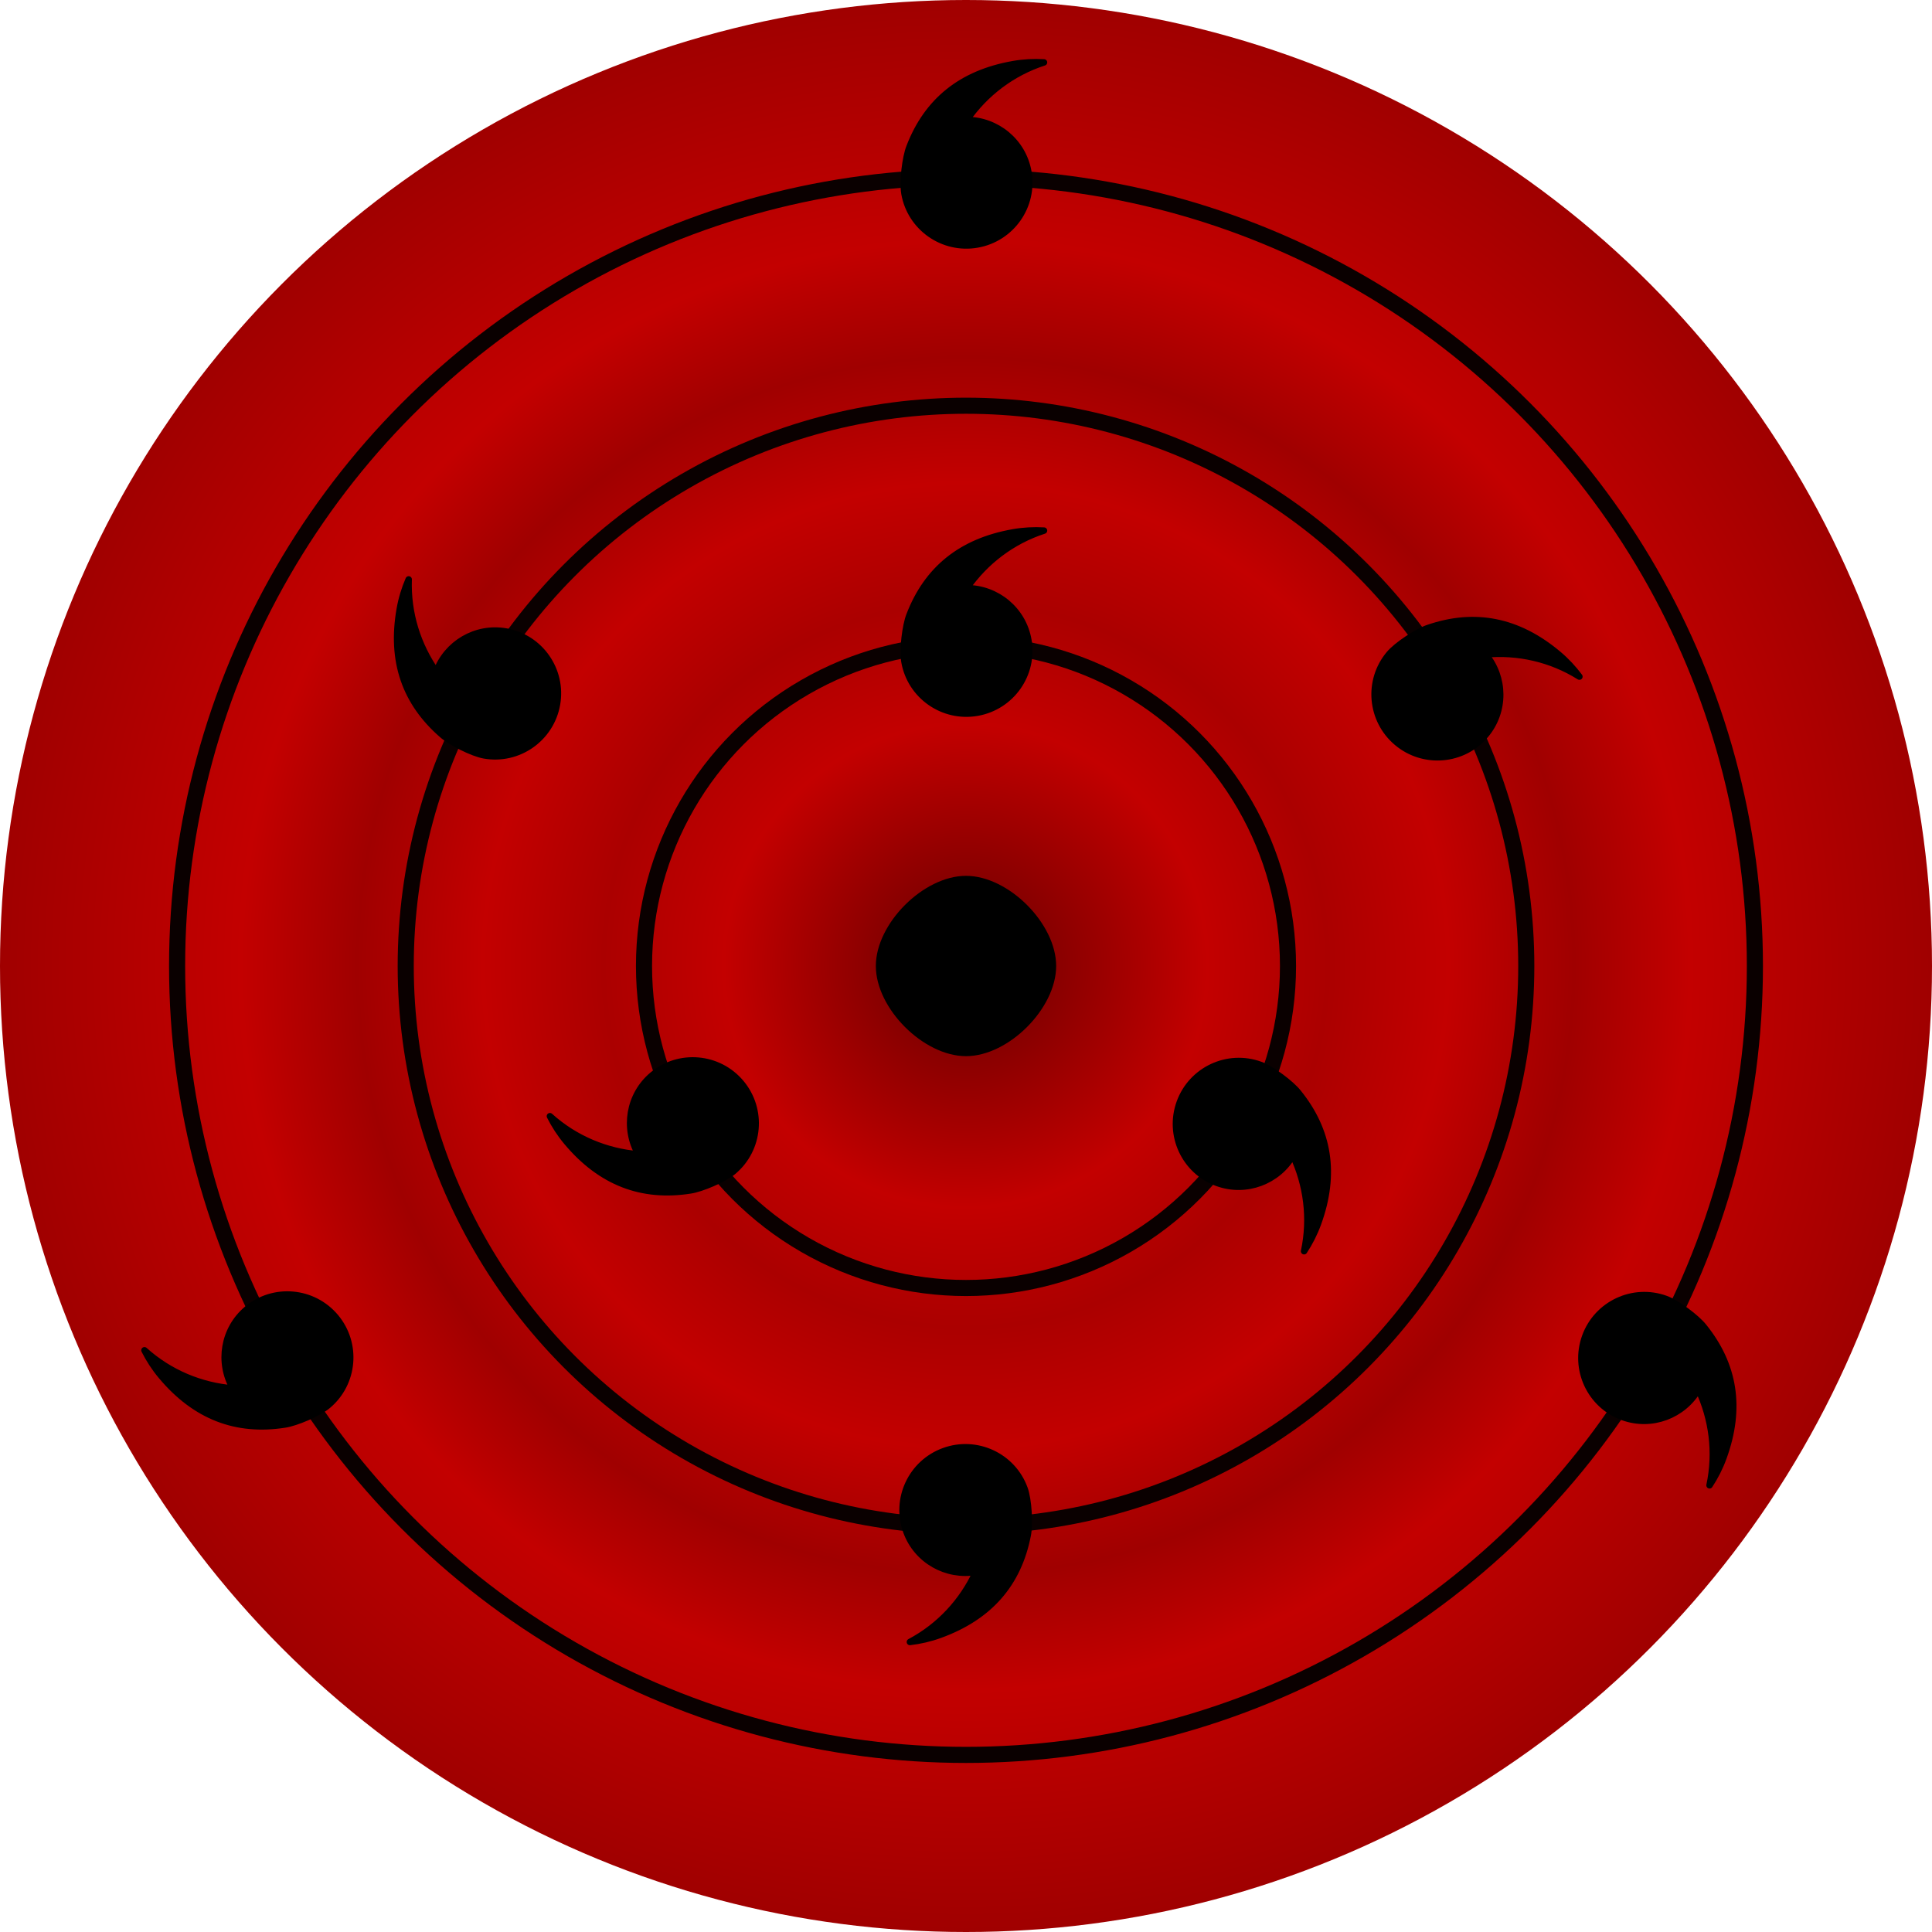
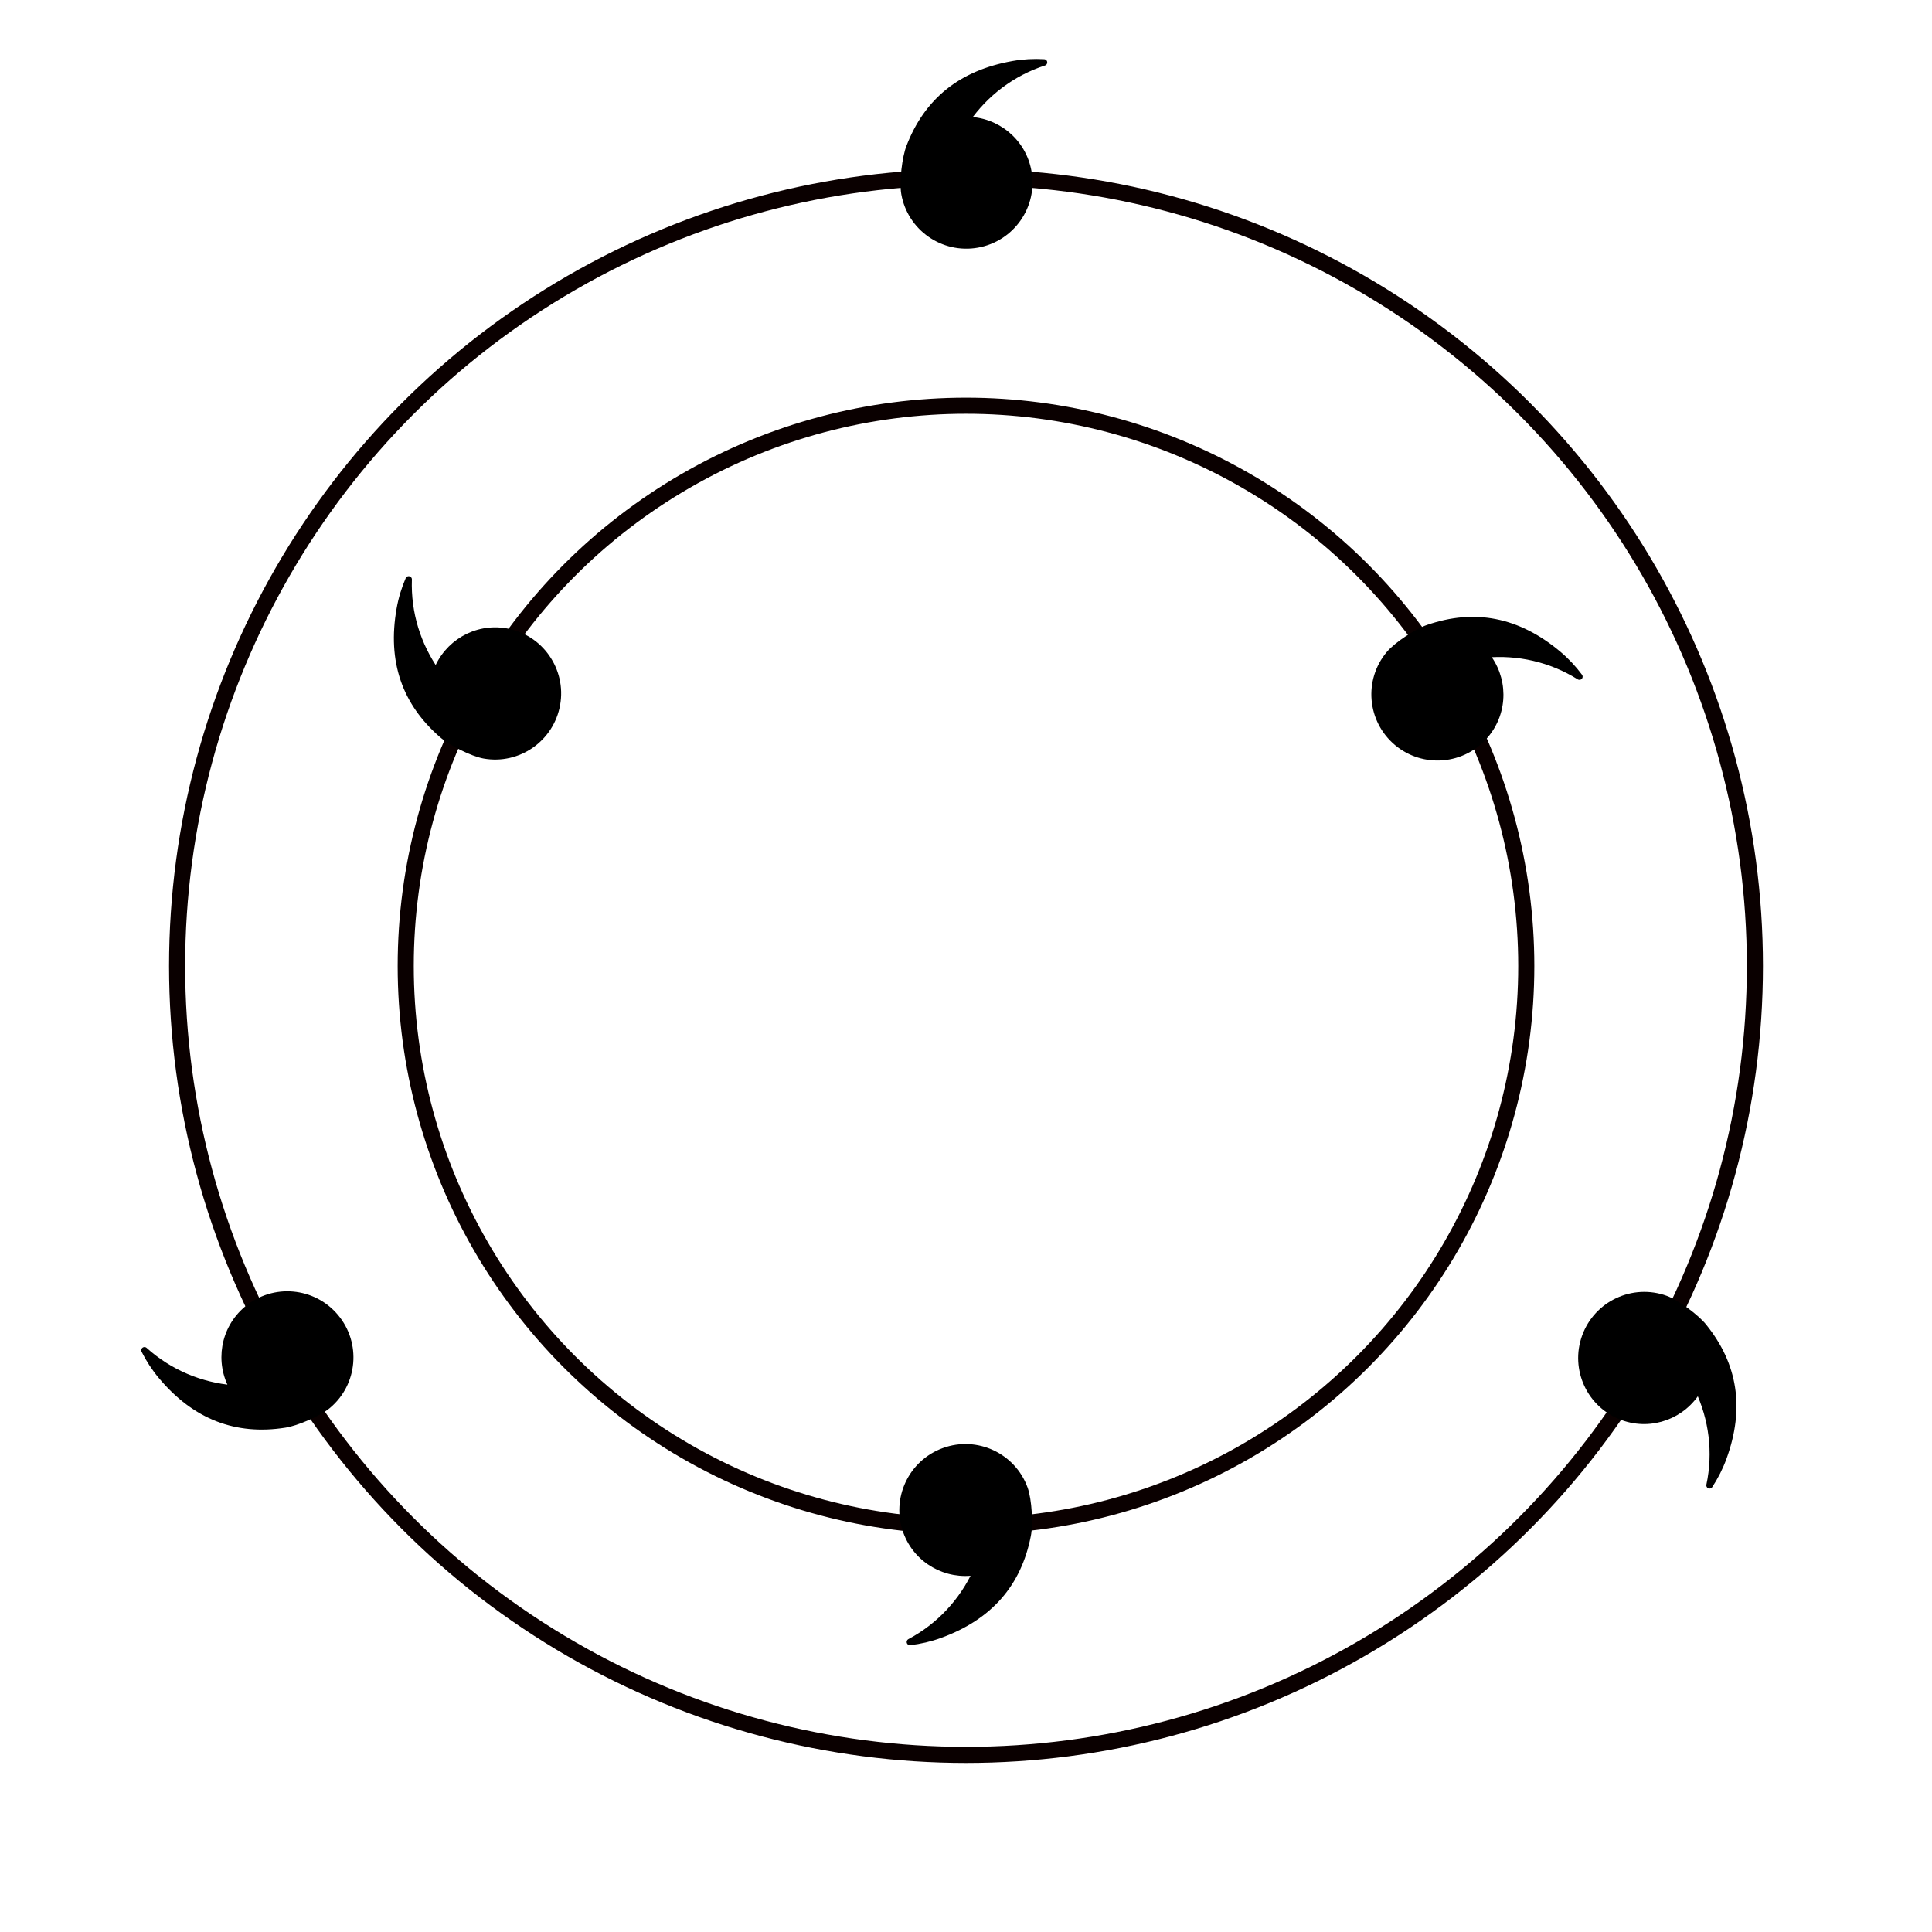
<svg xmlns="http://www.w3.org/2000/svg" xmlns:ns1="http://sodipodi.sourceforge.net/DTD/sodipodi-0.dtd" xmlns:ns2="http://www.inkscape.org/namespaces/inkscape" xmlns:xlink="http://www.w3.org/1999/xlink" id="svg2" ns1:version="0.32" ns2:version="0.91 r13725" width="300" height="300" version="1.0" ns1:docname="Rinne_Sharingan.svg" ns2:output_extension="org.inkscape.output.svg.inkscape">
  <defs id="defs5">
    <radialGradient id="fondo" r="147" gradientUnits="userSpaceOnUse" fy="150" fx="150" cy="150" cx="150" gradientTransform="matrix(1.02,0,0,1.02,-3.061,-3.061)">
      <stop id="fondo 7" offset="0" style="stop-color:#600;stop-opacity:1" />
      <stop offset="0.25" id="fondo 6" style="stop-color:#c30000;stop-opacity:1" />
      <stop id="fondo 5" offset="0.375" style="stop-color:#ab0000;stop-opacity:1" />
      <stop offset="0.5" id="fondo 4" style="stop-color:#c30000;stop-opacity:1" />
      <stop id="fondo 3" offset="0.63" style="stop-color:#a00000;stop-opacity:1" />
      <stop offset="0.75" id="fondo 2" style="stop-color:#c30000;stop-opacity:1" />
      <stop offset="1" id="fondo 1" style="stop-color:#a00000;stop-opacity:1" />
    </radialGradient>
  </defs>
  <ns1:namedview ns2:window-height="657" ns2:window-width="1280" ns2:pageshadow="2" ns2:pageopacity="0.0" guidetolerance="10.0" gridtolerance="10.0" objecttolerance="10.0" borderopacity="1.0" bordercolor="#666666" pagecolor="#ffffff" id="namedview4066" showgrid="false" ns2:zoom="1.0619507" ns2:cx="110.70005" ns2:cy="161.9654" ns2:window-x="-8" ns2:window-y="-8" ns2:current-layer="svg2" ns2:window-maximized="1">
    <ns2:grid type="xygrid" id="grid2605" visible="true" enabled="true" />
  </ns1:namedview>
-   <circle id="base" cx="150" cy="150" r="150" style="fill:url(#fondo);stroke:#000000;stroke-width:0;stroke-miterlimit:4;stroke-dasharray:none" />
-   <path style="fill:#000000" d="m 164,150 c 0,6.6 -7.4,14 -14,14 -6.6,0 -14,-7.4 -14,-14 0,-6.6 7.4,-14 14,-14 6.6,0 14,7.4 14,14 z" id="centro" ns2:connector-curvature="0" ns1:nodetypes="aaaaa" />
  <g id="iris">
-     <circle id="iris1" cx="150" cy="150" r="50" ns1:cx="150" ns1:cy="150" ns1:rx="50" ns1:ry="50" style="fill:none;stroke:#0a0000;stroke-width:2.5px;stroke-opacity:1" />
    <circle style="fill:none;stroke:#0a0000;stroke-width:2.5px;stroke-opacity:1" ns1:ry="87" ns1:rx="87" ns1:cy="150" ns1:cx="150" r="87" cy="150" cx="150" id="iris 2" />
    <circle id="iris 3" cx="150" cy="150" r="122.5" ns1:cx="150" ns1:cy="150" ns1:rx="122.5" ns1:ry="122.5" style="fill:none;stroke:#0a0000;stroke-width:2.5px;stroke-opacity:1" />
  </g>
  <g id="tomoe 1">
-     <path style="fill:black;stroke:black;stroke-width:1;stroke-linejoin:round" d="m 157.305,82.668 c -8.085,1.426 -13.346,5.758 -16.072,12.83 -0.65,1.626 -1.115,5.413 -0.789,7.262 0.935,5.3 6.001,8.842 11.31,7.906 5.31,-0.936 8.859,-5.997 7.924,-11.298 -0.832,-4.717 -4.936,-8.024 -9.572,-8.038 2.86,-4.11 7.008,-7.32 12.005,-8.939 -1.574,-0.092 -3.187,-0.009 -4.806,0.276 z" id="tomoe 1a" ns2:connector-curvature="0" />
+     <path style="fill:black;stroke:black;stroke-width:1;stroke-linejoin:round" d="m 157.305,82.668 z" id="tomoe 1a" ns2:connector-curvature="0" />
    <use x="0" y="0" xlink:href="#tomoe 1a" id="tomoe 1b" width="300" height="300" transform="matrix(-0.5,0.866,-0.866,-0.5,354.904,95.096)" />
    <use transform="matrix(-0.5,-0.866,0.866,-0.5,95.096,354.904)" height="300" width="300" id="tomoe 1c" xlink:href="#tomoe 1a" y="0" x="0" />
  </g>
  <g id="tomoe 2">
    <path ns2:connector-curvature="0" id="tomoe 2a" d="m 145.973,253.858 c 7.715,-2.808 12.144,-7.988 13.6,-15.426 0.358,-1.714 0.158,-5.525 -0.484,-7.289 -1.841,-5.057 -7.445,-7.666 -12.511,-5.822 -5.066,1.844 -7.683,7.445 -5.842,12.502 1.638,4.501 6.254,7.045 10.823,6.254 -2.103,4.544 -5.63,8.426 -10.27,10.888 1.566,-0.182 3.14,-0.544 4.685,-1.107 z" style="fill:black;stroke:black;stroke-width:1;stroke-linejoin:round" />
    <use x="0" y="0" xlink:href="#tomoe 2a" id="tomoe 2b" width="300" height="300" transform="matrix(-0.5,0.866,-0.866,-0.5,354.904,95.096)" />
    <use transform="matrix(-0.5,-0.866,0.866,-0.5,95.096,354.904)" height="300" width="300" id="tomoe 2c" xlink:href="#tomoe 2a" y="0" x="0" />
  </g>
  <g id="tomoe 3">
    <path ns2:connector-curvature="0" id="tomoe 3a" d="m 157.305,9.967 c -8.085,1.426 -13.346,5.758 -16.072,12.83 -0.65,1.626 -1.115,5.413 -0.789,7.262 0.935,5.3 6.001,8.842 11.31,7.906 5.31,-0.936 8.859,-5.997 7.924,-11.298 -0.832,-4.717 -4.936,-8.024 -9.572,-8.038 2.86,-4.11 7.008,-7.32 12.005,-8.939 -1.574,-0.092 -3.187,-0.009 -4.806,0.276 z" style="fill:black;stroke:black;stroke-width:1;stroke-linejoin:round" />
    <use x="0" y="0" xlink:href="#tomoe 3a" id="tomoe 3b" width="300" height="300" transform="matrix(-0.5,0.866,-0.866,-0.5,354.904,95.096)" />
    <use transform="matrix(-0.5,-0.866,0.866,-0.5,95.096,354.904)" height="300" width="300" id="tomoe 3c" xlink:href="#tomoe 3a" y="0" x="0" />
  </g>
</svg>